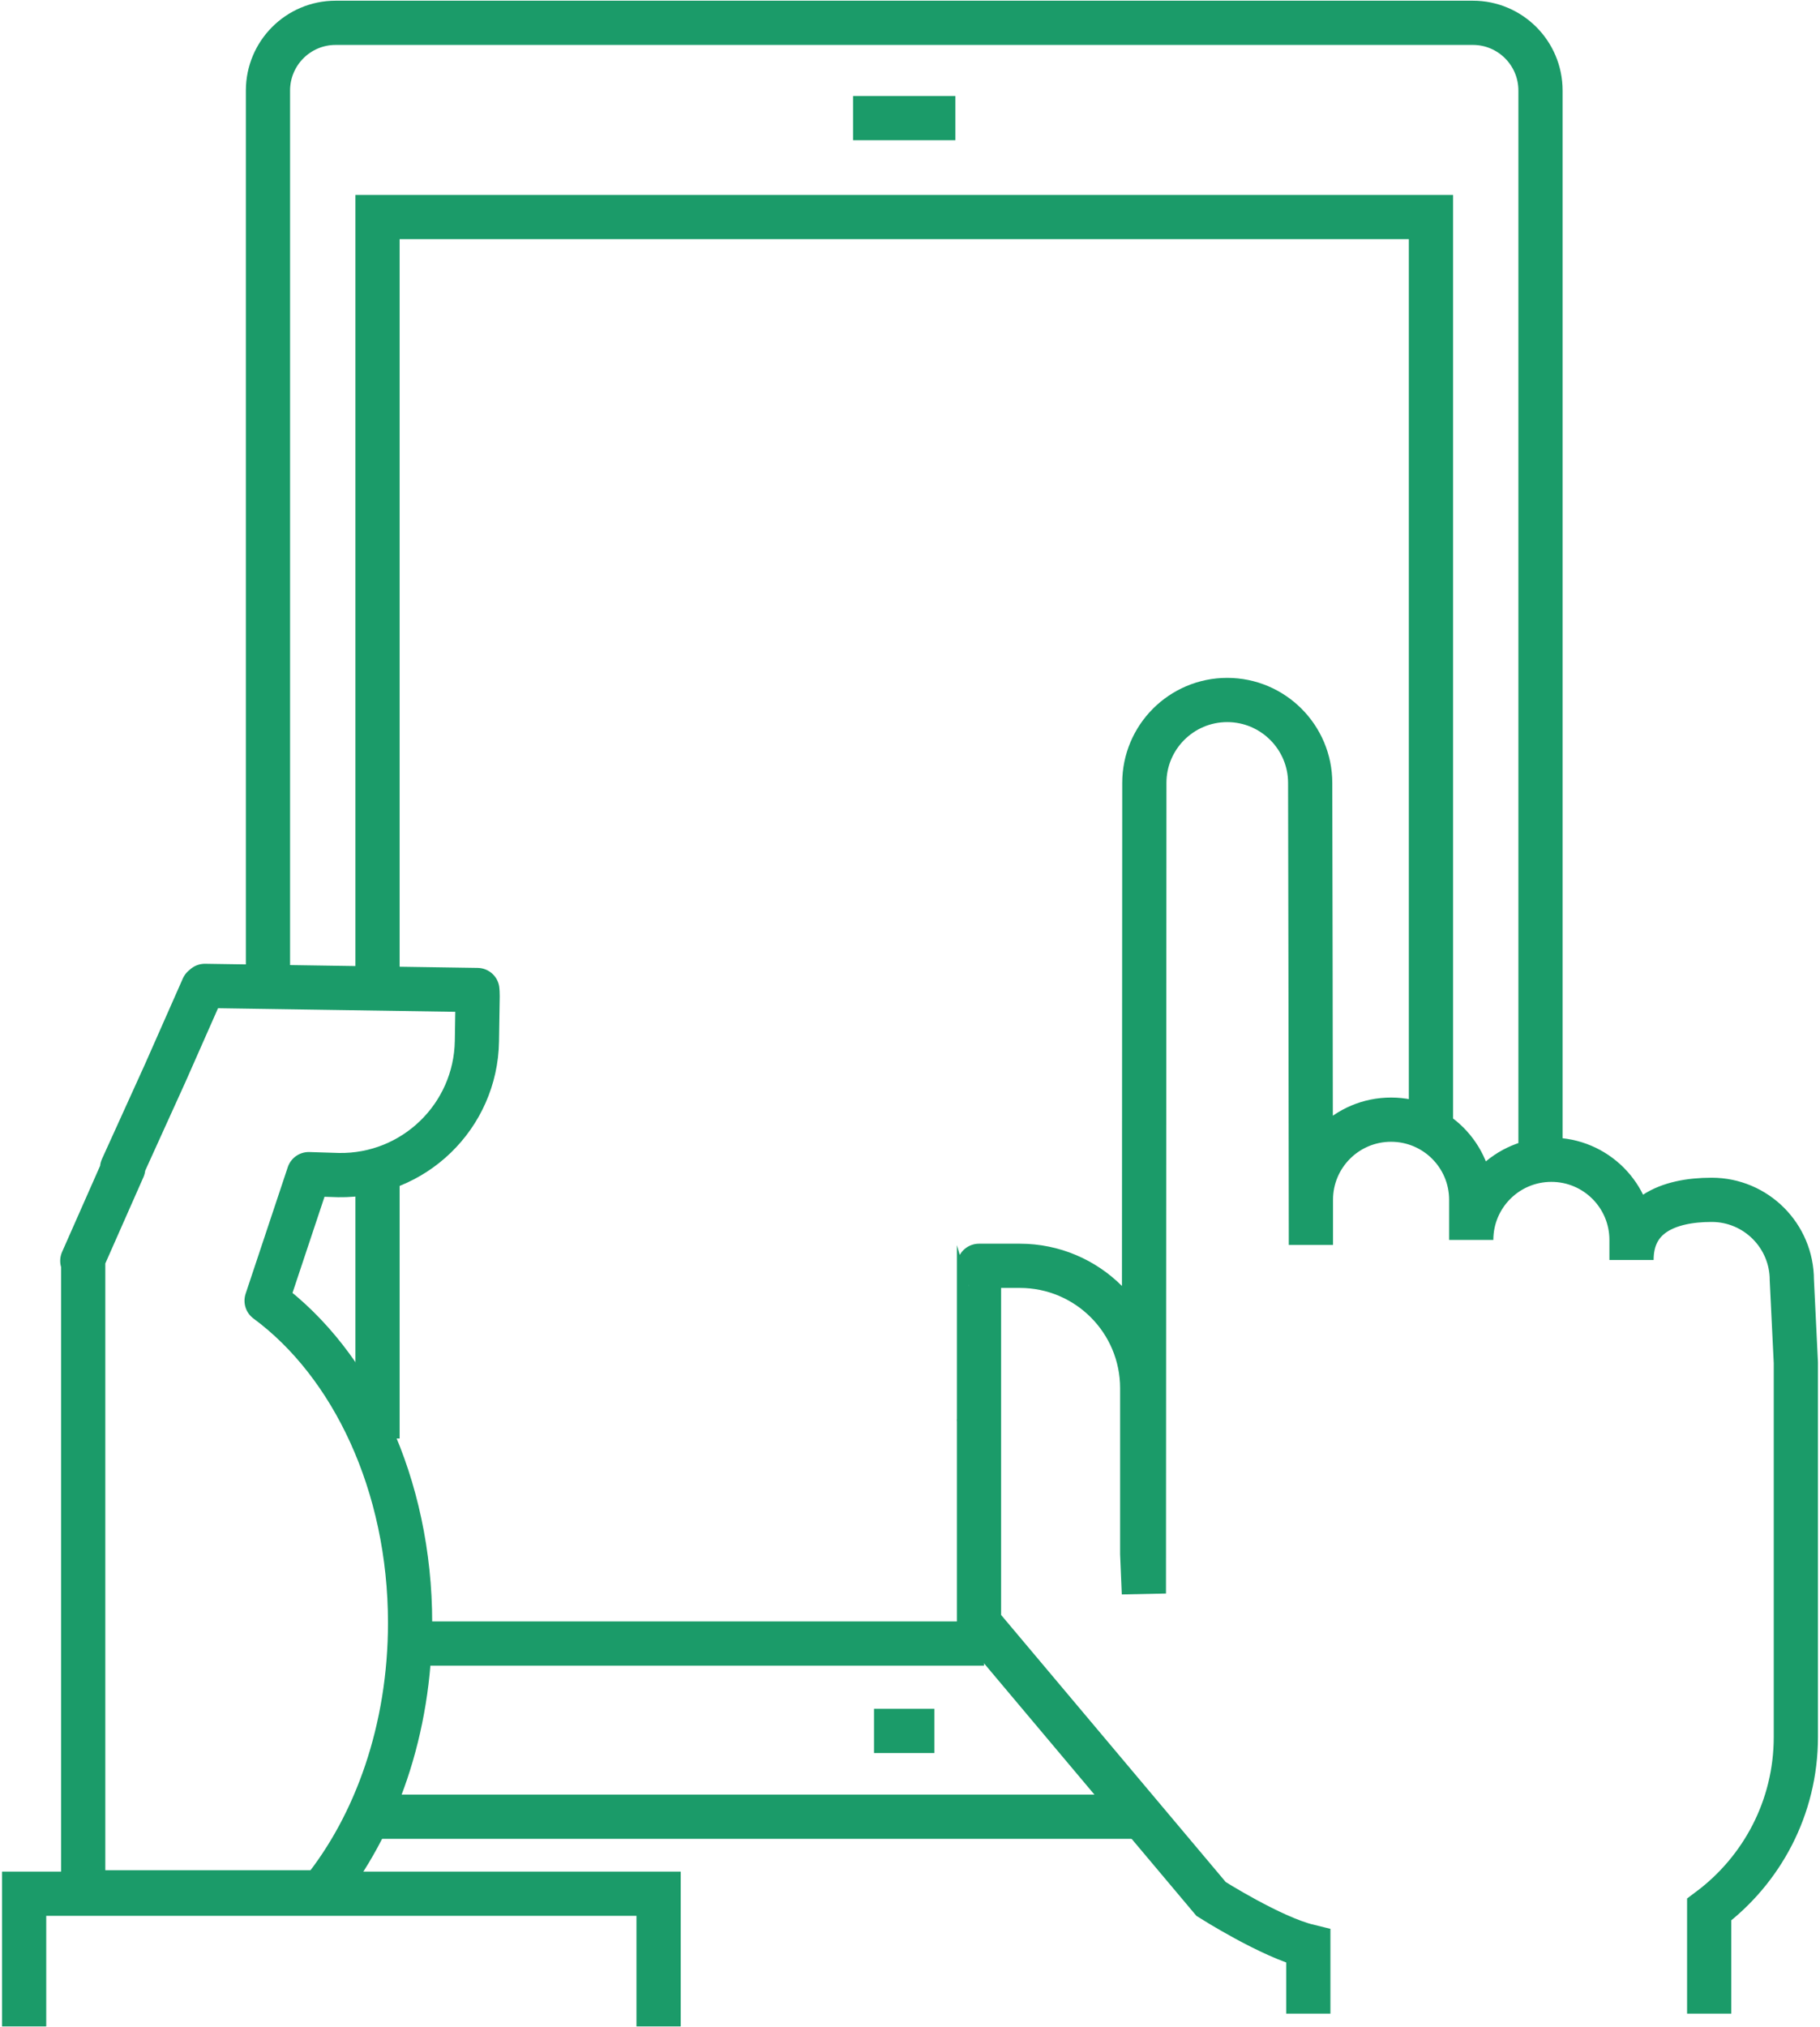
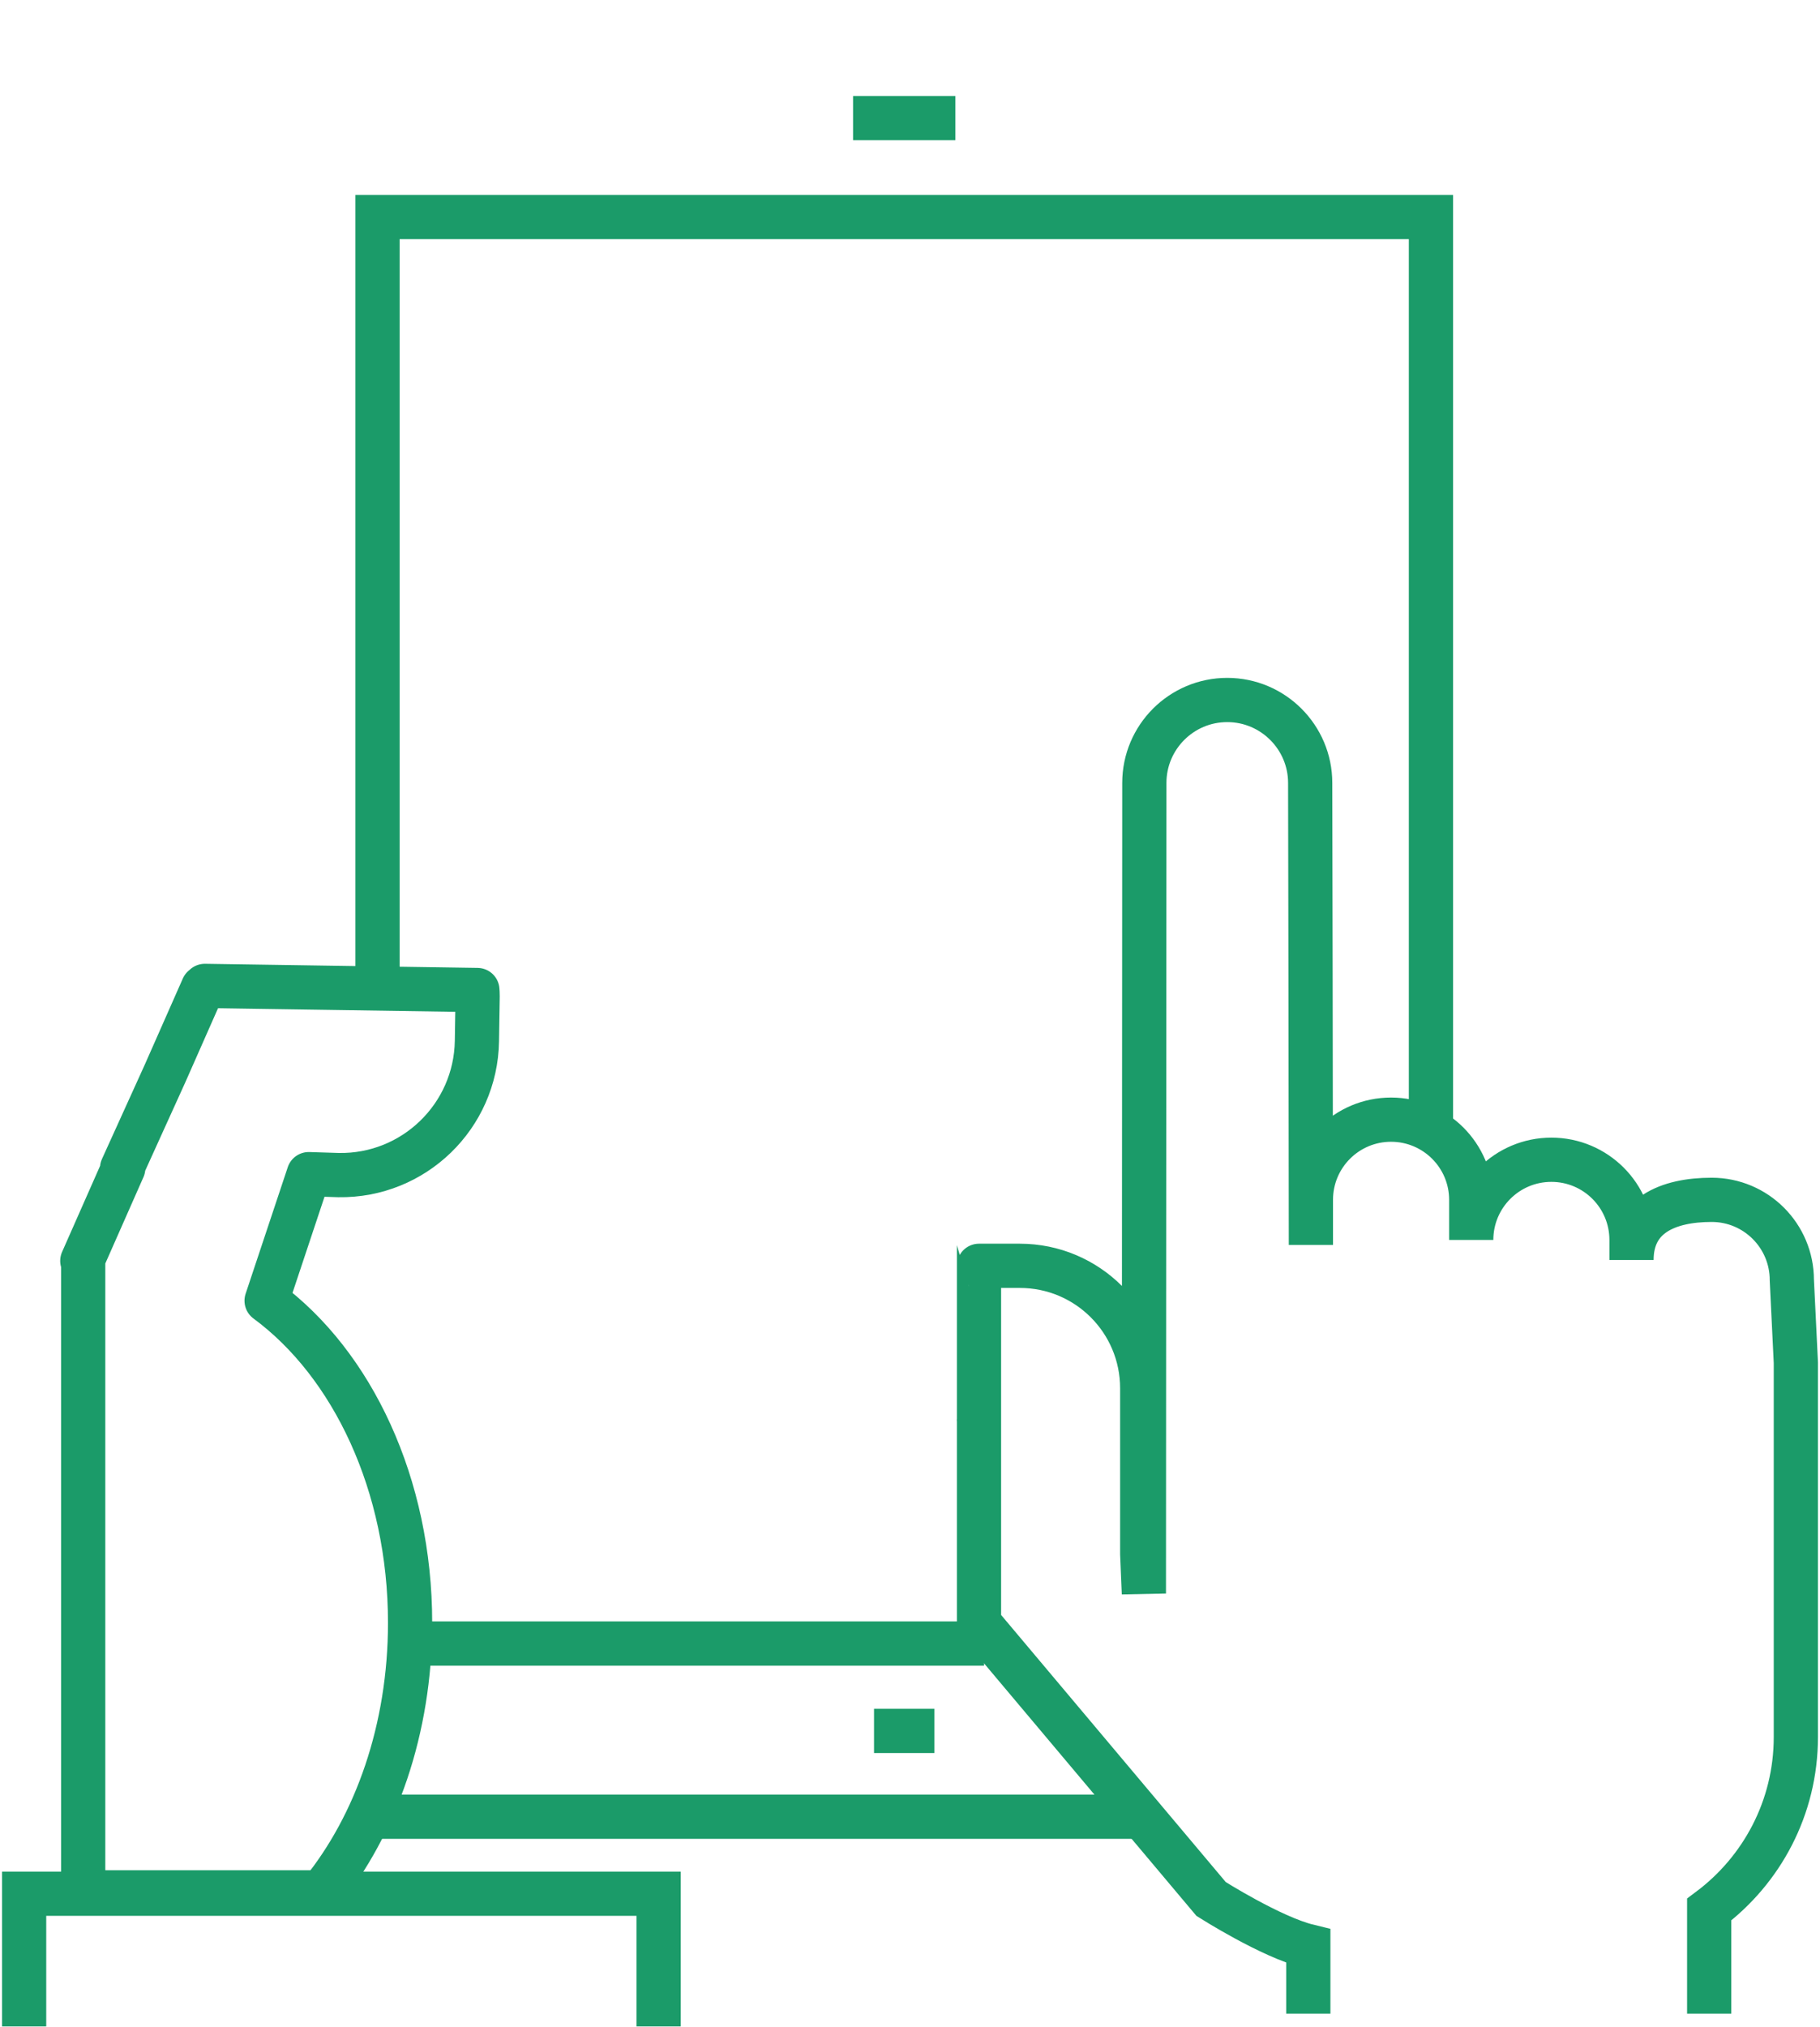
<svg xmlns="http://www.w3.org/2000/svg" id="Layer_1" x="0px" y="0px" width="98.808px" height="110px" viewBox="0 0 98.808 110" xml:space="preserve">
  <g>
    <g>
      <line fill="none" stroke="#1B9B69" stroke-width="2.4" stroke-linejoin="round" x1="62.318" y1="98.582" x2="20.511" y2="98.582" />
-       <path fill="none" stroke="#1B9B69" stroke-width="2.4" stroke-linejoin="round" d="M14.548,53.347V4.915 c0-2.031,1.643-3.677,3.673-3.677h61.74c2.029,0,3.673,1.646,3.673,3.677V63.01" />
-       <line fill="none" stroke="#1B9B69" stroke-width="2.4" x1="20.496" y1="78.06" x2="20.496" y2="63.114" />
      <line fill="none" stroke="#1B9B69" stroke-width="2.4" x1="53.425" y1="89.185" x2="22.508" y2="89.185" />
      <polyline fill="none" stroke="#1B9B69" stroke-width="2.4" points="20.496,53.293 20.496,11.777 77.686,11.777 77.686,61.499 " />
      <line fill="none" stroke="#1B9B69" stroke-width="2.4" x1="51.868" y1="6.409" x2="46.313" y2="6.409" />
      <line fill="none" stroke="#1B9B69" stroke-width="2.4" x1="50.729" y1="93.927" x2="47.451" y2="93.927" />
    </g>
    <path fill="none" stroke="#1B9B69" stroke-width="2.4" stroke-miterlimit="10" d="M92.792,109.269v-5.648 c2.855-2.134,4.705-5.528,4.705-9.365V73.947l-0.218-4.485c0-2.404-1.948-4.354-4.352-4.354c-2.403,0-4.352,0.861-4.352,3.264 v-1.087c0-2.406-1.948-4.352-4.351-4.352c-2.402,0-4.351,1.946-4.351,4.352v-2.178c0-2.403-1.949-4.35-4.353-4.35 c-2.404,0-4.351,1.947-4.351,4.35v2.449c0-5.892-0.039-25.071-0.039-25.071c0-2.481-2.02-4.501-4.504-4.501 c-2.487,0-4.5,2.021-4.5,4.501l-0.025,43.985l-0.09-2.142v-8.993c0-3.673-2.971-6.647-6.649-6.647H53.15 c-0.096,0,0.092,0.009,0,0.014v8.321c0.012,0-0.017,0.004,0,0.007v11.041l12.602,14.977c0,0,3.266,2.072,5.276,2.561v3.659" />
    <g>
      <path fill="none" stroke="#1B9B69" stroke-width="2.4" stroke-linecap="round" stroke-linejoin="round" d="M4.468,68.42 l2.223-5.031H6.628l2.328-5.128l2.067-4.678l0.046,0.027l0.051-0.111l14.797,0.223c0.005,0.105,0.017,0.205,0.014,0.311 l-0.039,2.462c-0.065,4.083-3.43,7.337-7.509,7.27l-1.621-0.051l-2.288,6.868c4.648,3.427,7.79,9.97,7.79,17.481 c0,5.769-1.854,10.966-4.82,14.621H4.517V68.436L4.468,68.42z" />
    </g>
    <polyline fill="none" stroke="#1B9B69" stroke-width="2.4" points="35.754,109.962 35.754,102.761 1.31,102.761 1.31,109.962 " />
  </g>
</svg>